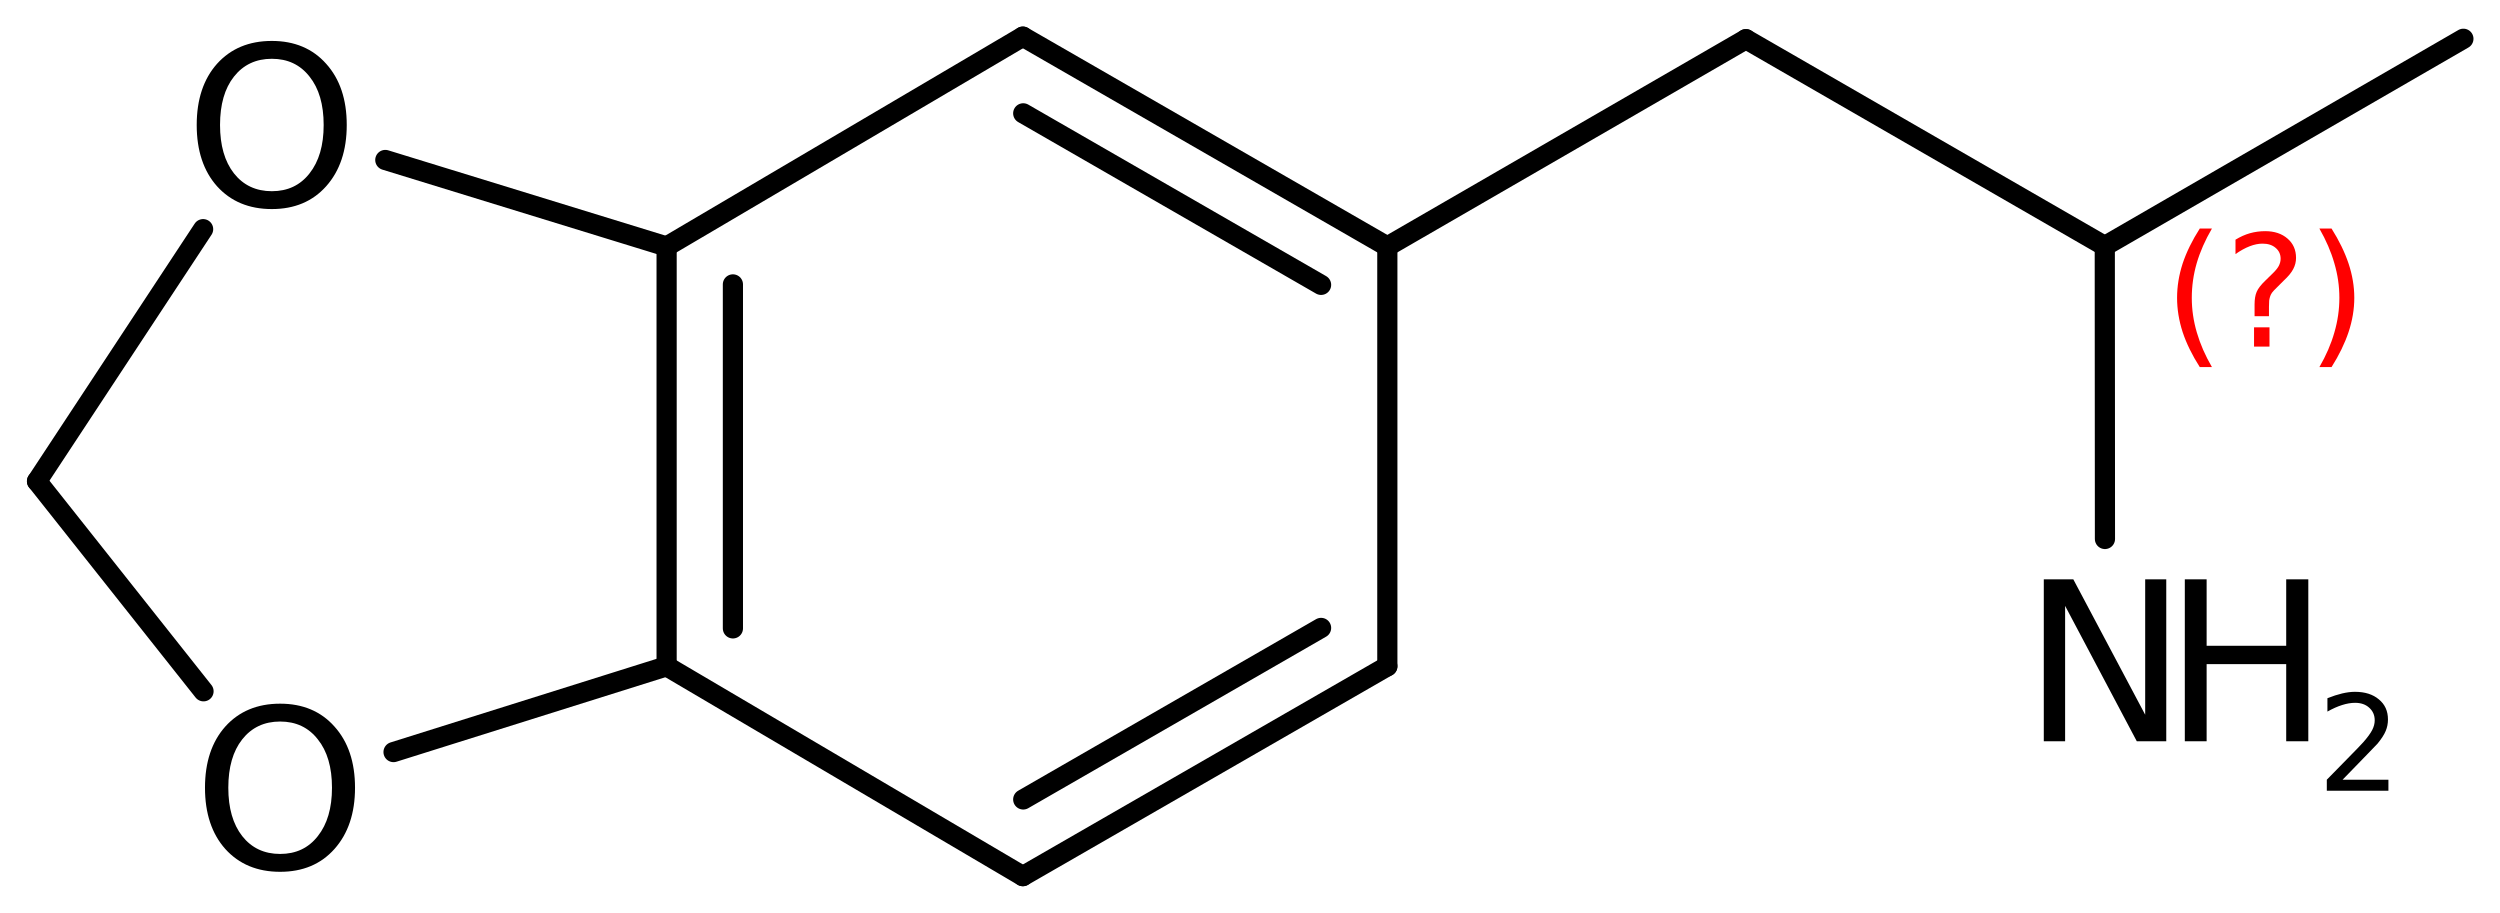
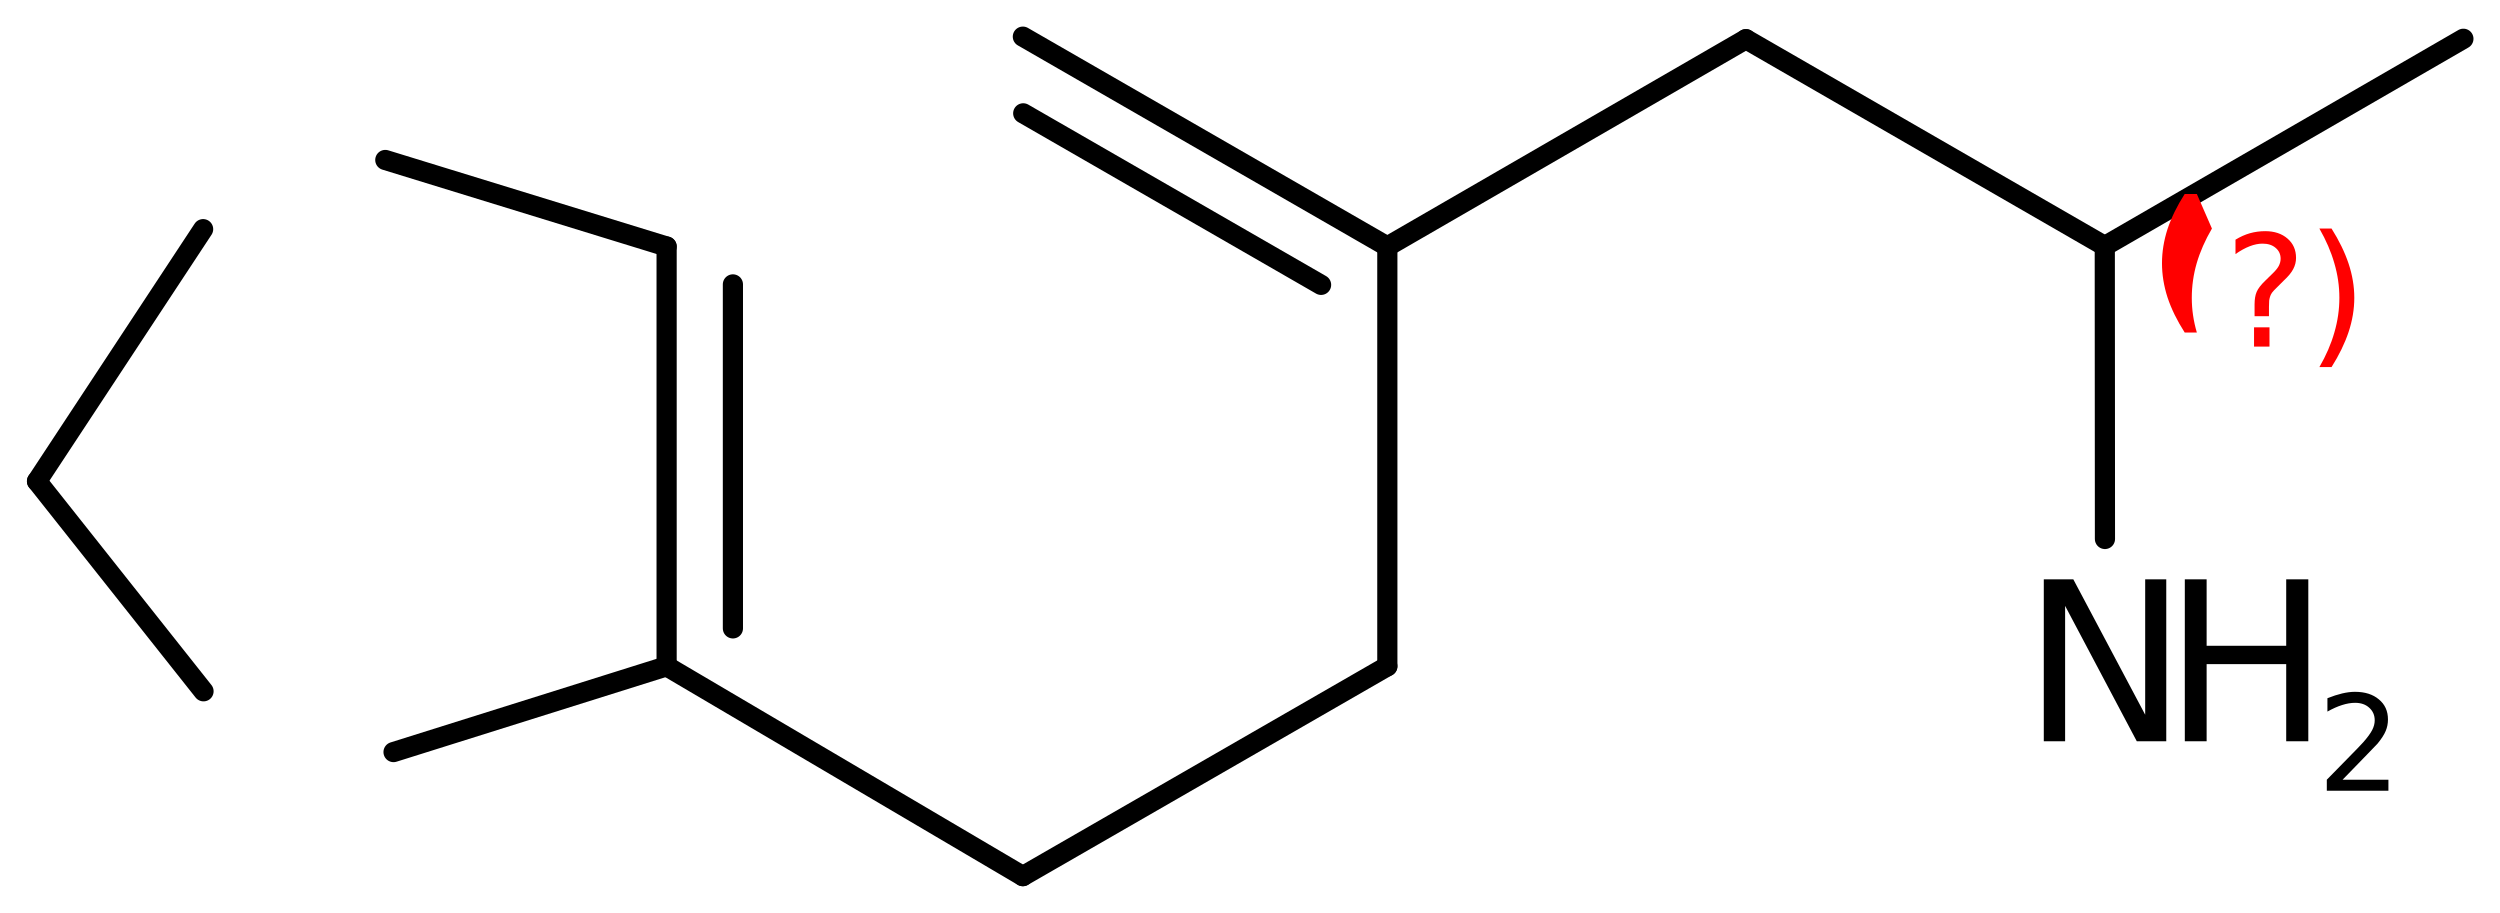
<svg xmlns="http://www.w3.org/2000/svg" version="1.2" width="61.321mm" height="22.389mm" viewBox="0 0 61.321 22.389">
  <desc>Generated by the Chemistry Development Kit (http://github.com/cdk)</desc>
  <g stroke-linecap="round" stroke-linejoin="round" stroke="#000000" stroke-width=".495" fill="#000000">
-     <rect x=".0" y=".0" width="62.0" height="23.0" fill="#FFFFFF" stroke="none" />
    <g id="mol1" class="mol">
      <line id="mol1bnd1" class="bond" x1="60.423" y1=".951" x2="51.627" y2="6.036" />
      <line id="mol1bnd2" class="bond" x1="51.627" y1="6.036" x2="42.825" y2=".961" />
      <line id="mol1bnd3" class="bond" x1="42.825" y1=".961" x2="34.029" y2="6.047" />
      <g id="mol1bnd4" class="bond">
        <line x1="34.029" y1="6.047" x2="25.089" y2=".899" />
        <line x1="32.404" y1="6.987" x2="25.098" y2="2.78" />
      </g>
-       <line id="mol1bnd5" class="bond" x1="25.089" y1=".899" x2="16.351" y2="6.047" />
      <g id="mol1bnd6" class="bond">
        <line x1="16.351" y1="6.047" x2="16.351" y2="16.342" />
        <line x1="17.977" y1="6.976" x2="17.977" y2="15.413" />
      </g>
      <line id="mol1bnd7" class="bond" x1="16.351" y1="16.342" x2="25.089" y2="21.49" />
      <g id="mol1bnd8" class="bond">
        <line x1="25.089" y1="21.49" x2="34.029" y2="16.342" />
-         <line x1="25.098" y1="19.609" x2="32.404" y2="15.402" />
      </g>
      <line id="mol1bnd9" class="bond" x1="34.029" y1="6.047" x2="34.029" y2="16.342" />
      <line id="mol1bnd10" class="bond" x1="16.351" y1="16.342" x2="9.653" y2="18.447" />
      <line id="mol1bnd11" class="bond" x1="4.992" y1="16.956" x2=".908" y2="11.804" />
      <line id="mol1bnd12" class="bond" x1=".908" y1="11.804" x2="4.982" y2="5.621" />
      <line id="mol1bnd13" class="bond" x1="16.351" y1="6.047" x2="9.451" y2="3.924" />
      <line id="mol1bnd14" class="bond" x1="51.627" y1="6.036" x2="51.631" y2="13.22" />
-       <path id="mol1atm10" class="atom" d="M6.871 17.698q-.584 .0 -.93 .438q-.341 .432 -.341 1.186q.0 .749 .341 1.186q.346 .438 .93 .438q.584 .0 .925 -.438q.347 -.437 .347 -1.186q-.0 -.754 -.347 -1.186q-.341 -.438 -.925 -.438zM6.871 17.26q.834 .0 1.332 .56q.505 .56 .505 1.502q.0 .937 -.505 1.503q-.498 .559 -1.332 .559q-.839 .0 -1.344 -.559q-.499 -.56 -.499 -1.503q.0 -.942 .499 -1.502q.505 -.56 1.344 -.56z" stroke="none" />
-       <path id="mol1atm12" class="atom" d="M6.668 1.442q-.584 .0 -.93 .438q-.341 .432 -.341 1.186q-.0 .749 .341 1.186q.346 .438 .93 .438q.584 .0 .925 -.438q.346 -.437 .346 -1.186q.0 -.754 -.346 -1.186q-.341 -.438 -.925 -.438zM6.668 1.004q.833 .0 1.332 .56q.505 .56 .505 1.502q.0 .937 -.505 1.503q-.499 .559 -1.332 .559q-.839 .0 -1.344 -.559q-.499 -.56 -.499 -1.503q.0 -.942 .499 -1.502q.505 -.56 1.344 -.56z" stroke="none" />
      <g id="mol1atm13" class="atom">
        <path d="M50.131 14.21h.724l1.763 3.321v-3.321h.517v3.972h-.723l-1.758 -3.321v3.321h-.523v-3.972z" stroke="none" />
        <path d="M53.59 14.21h.535v1.63h1.952v-1.63h.542v3.972h-.542v-1.892h-1.952v1.892h-.535v-3.972z" stroke="none" />
        <path d="M57.46 19.125h1.124v.27h-1.511v-.27q.183 -.189 .5 -.51q.318 -.322 .398 -.413q.153 -.175 .215 -.295q.062 -.121 .062 -.238q.0 -.189 -.135 -.31q-.131 -.12 -.346 -.12q-.15 -.0 -.318 .054q-.168 .052 -.361 .161v-.328q.193 -.077 .361 -.117q.172 -.04 .314 -.04q.368 -.0 .587 .186q.223 .182 .223 .492q.0 .15 -.055 .281q-.054 .132 -.2 .311q-.041 .043 -.256 .266q-.212 .223 -.602 .62z" stroke="none" />
      </g>
-       <path d="M54.255 5.606q-.251 .43 -.374 .852q-.12 .417 -.12 .847q.0 .43 .124 .851q.123 .422 .37 .848h-.298q-.281 -.439 -.421 -.86q-.136 -.422 -.136 -.839q-.0 -.417 .136 -.839q.14 -.421 .421 -.86h.298zM55.288 8.029h.379v.472h-.379v-.472zM55.654 7.756h-.353v-.289q-.0 -.188 .051 -.307q.051 -.123 .221 -.285l.166 -.162q.107 -.102 .154 -.187q.047 -.09 .047 -.179q-.0 -.166 -.124 -.268q-.119 -.103 -.319 -.103q-.149 .0 -.315 .064q-.166 .064 -.349 .192v-.353q.174 -.107 .353 -.158q.183 -.051 .375 -.051q.34 -.0 .549 .183q.208 .179 .208 .473q.0 .144 -.068 .272q-.064 .128 -.234 .285l-.162 .162q-.089 .085 -.127 .136q-.034 .051 -.047 .098q-.013 .039 -.021 .094q-.005 .055 -.005 .153v.23zM56.891 5.606h.298q.277 .439 .418 .86q.14 .422 .14 .839q.0 .417 -.14 .839q-.141 .421 -.418 .86h-.298q.247 -.426 .367 -.848q.123 -.421 .123 -.851q.0 -.43 -.123 -.847q-.12 -.422 -.367 -.852z" stroke="none" fill="#FF0000" />
+       <path d="M54.255 5.606q-.251 .43 -.374 .852q-.12 .417 -.12 .847q.0 .43 .124 .851h-.298q-.281 -.439 -.421 -.86q-.136 -.422 -.136 -.839q-.0 -.417 .136 -.839q.14 -.421 .421 -.86h.298zM55.288 8.029h.379v.472h-.379v-.472zM55.654 7.756h-.353v-.289q-.0 -.188 .051 -.307q.051 -.123 .221 -.285l.166 -.162q.107 -.102 .154 -.187q.047 -.09 .047 -.179q-.0 -.166 -.124 -.268q-.119 -.103 -.319 -.103q-.149 .0 -.315 .064q-.166 .064 -.349 .192v-.353q.174 -.107 .353 -.158q.183 -.051 .375 -.051q.34 -.0 .549 .183q.208 .179 .208 .473q.0 .144 -.068 .272q-.064 .128 -.234 .285l-.162 .162q-.089 .085 -.127 .136q-.034 .051 -.047 .098q-.013 .039 -.021 .094q-.005 .055 -.005 .153v.23zM56.891 5.606h.298q.277 .439 .418 .86q.14 .422 .14 .839q.0 .417 -.14 .839q-.141 .421 -.418 .86h-.298q.247 -.426 .367 -.848q.123 -.421 .123 -.851q.0 -.43 -.123 -.847q-.12 -.422 -.367 -.852z" stroke="none" fill="#FF0000" />
    </g>
  </g>
</svg>